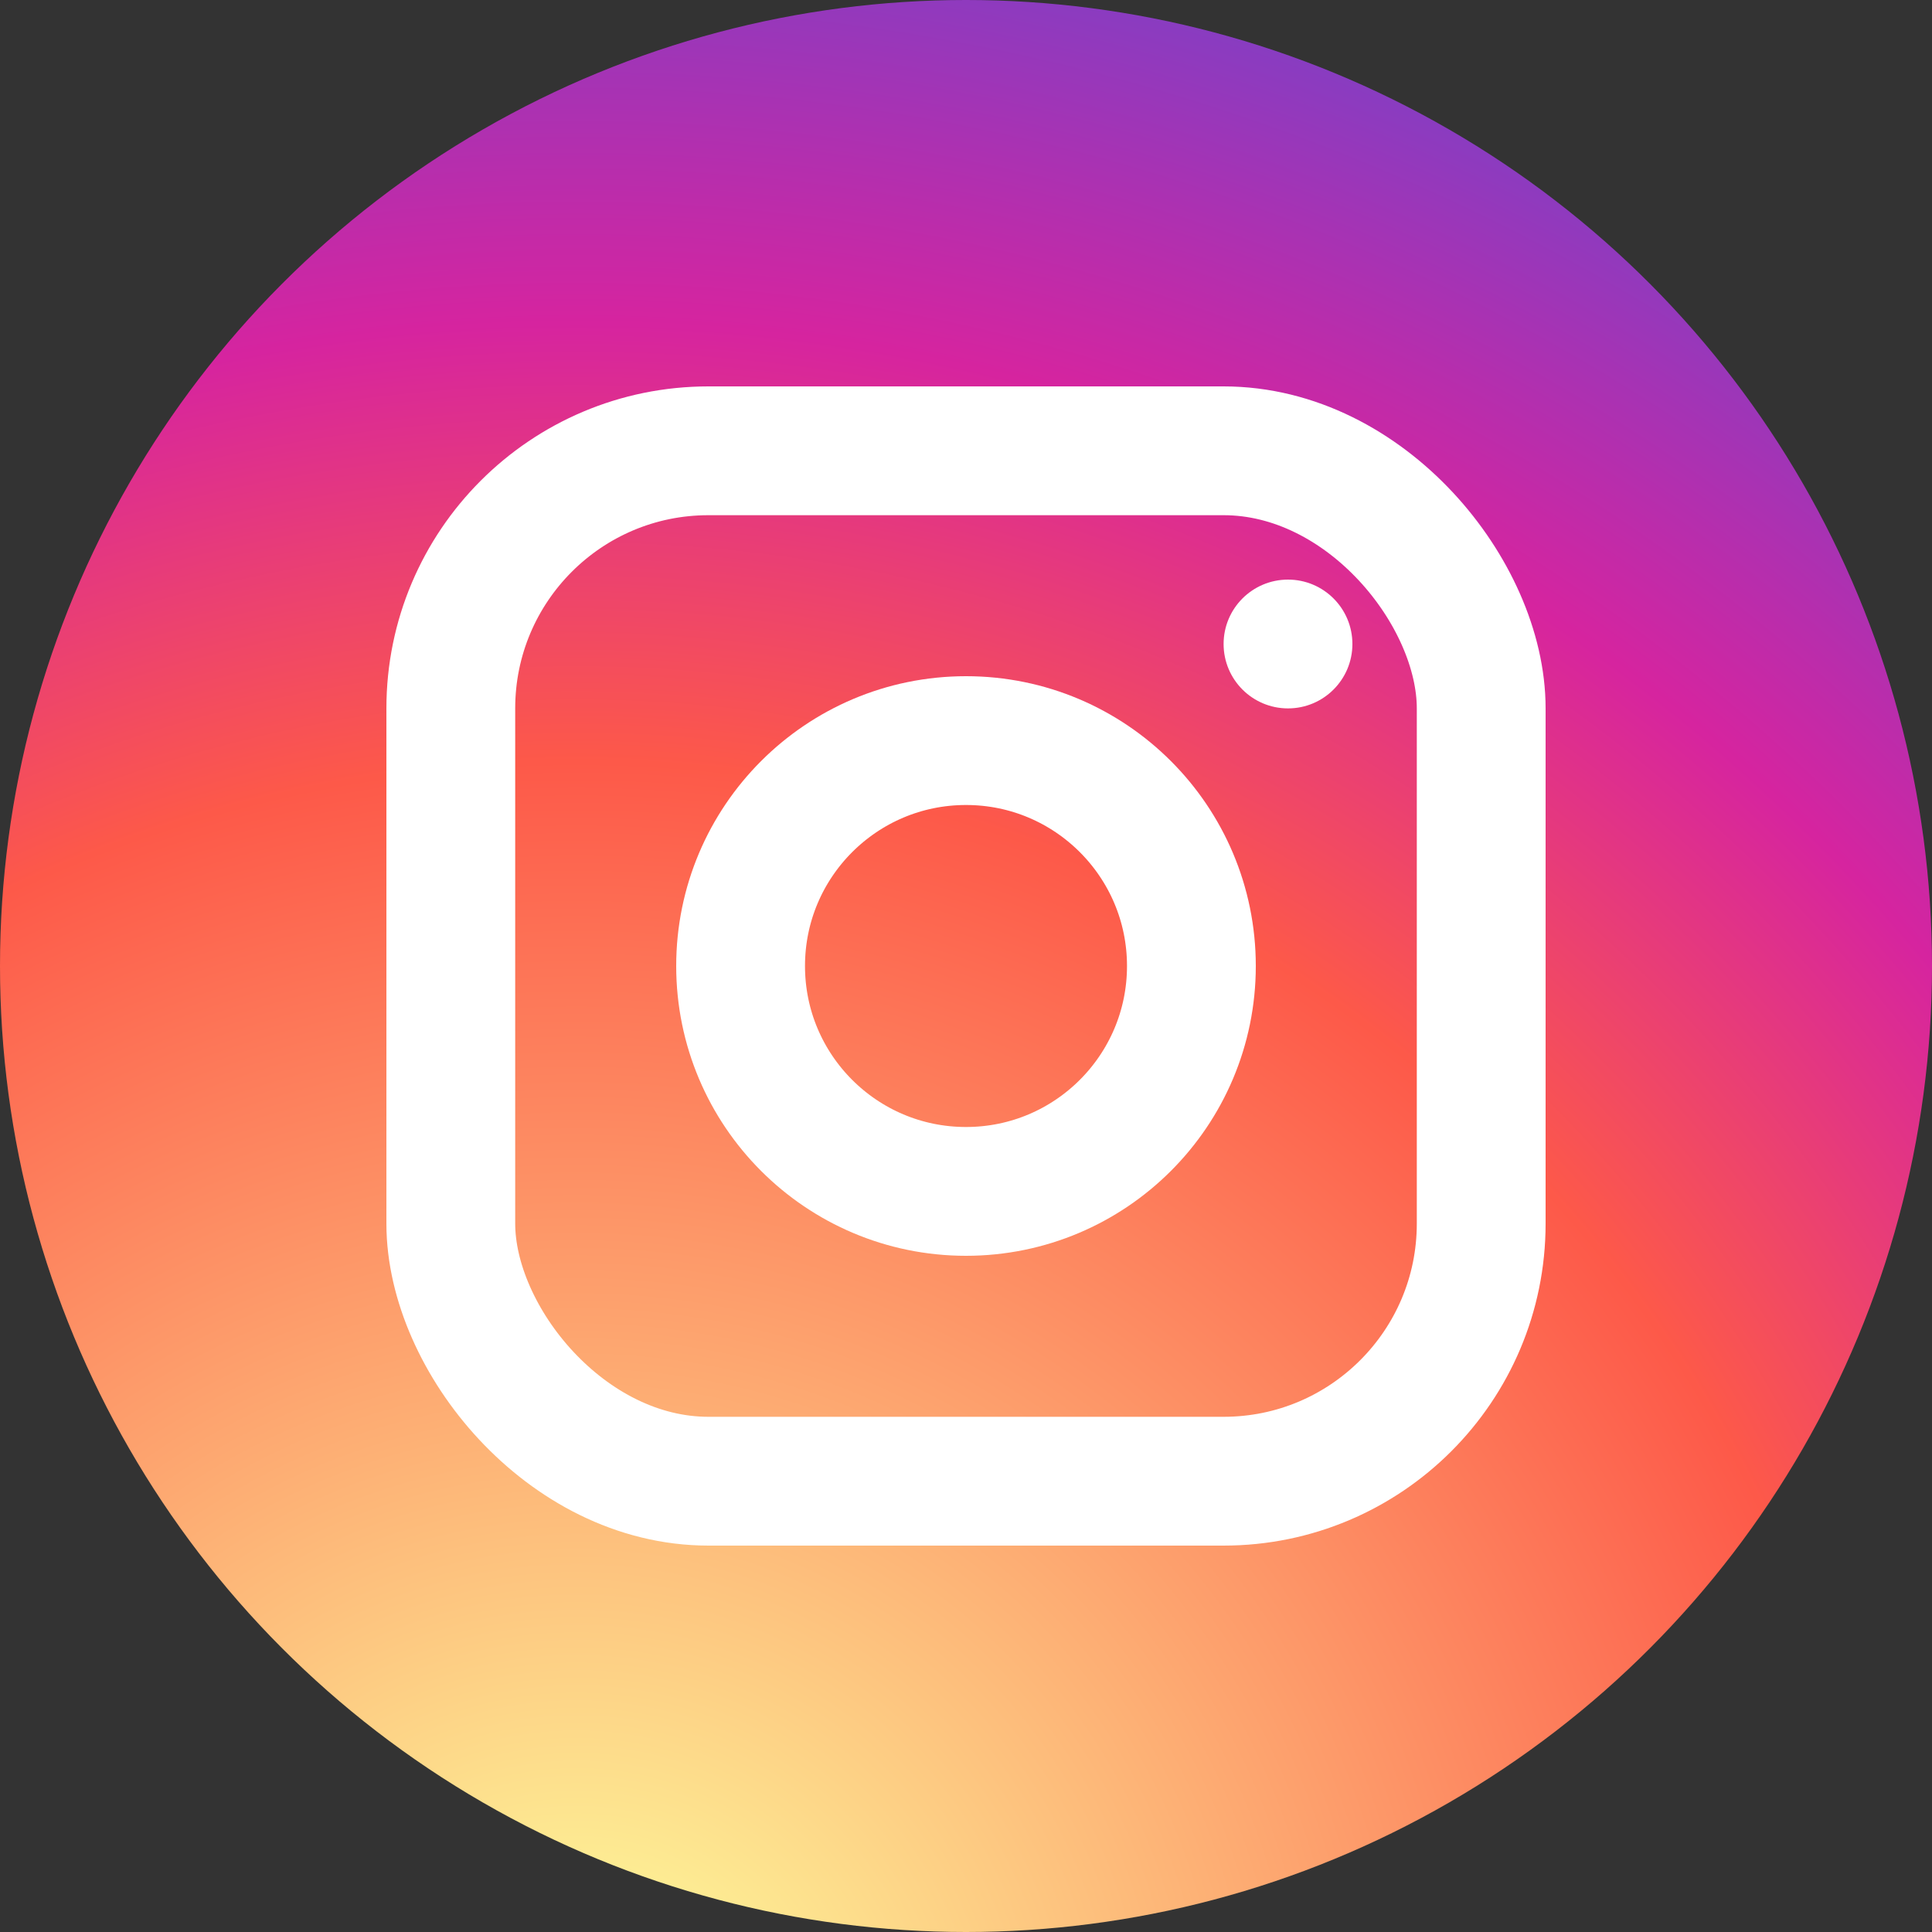
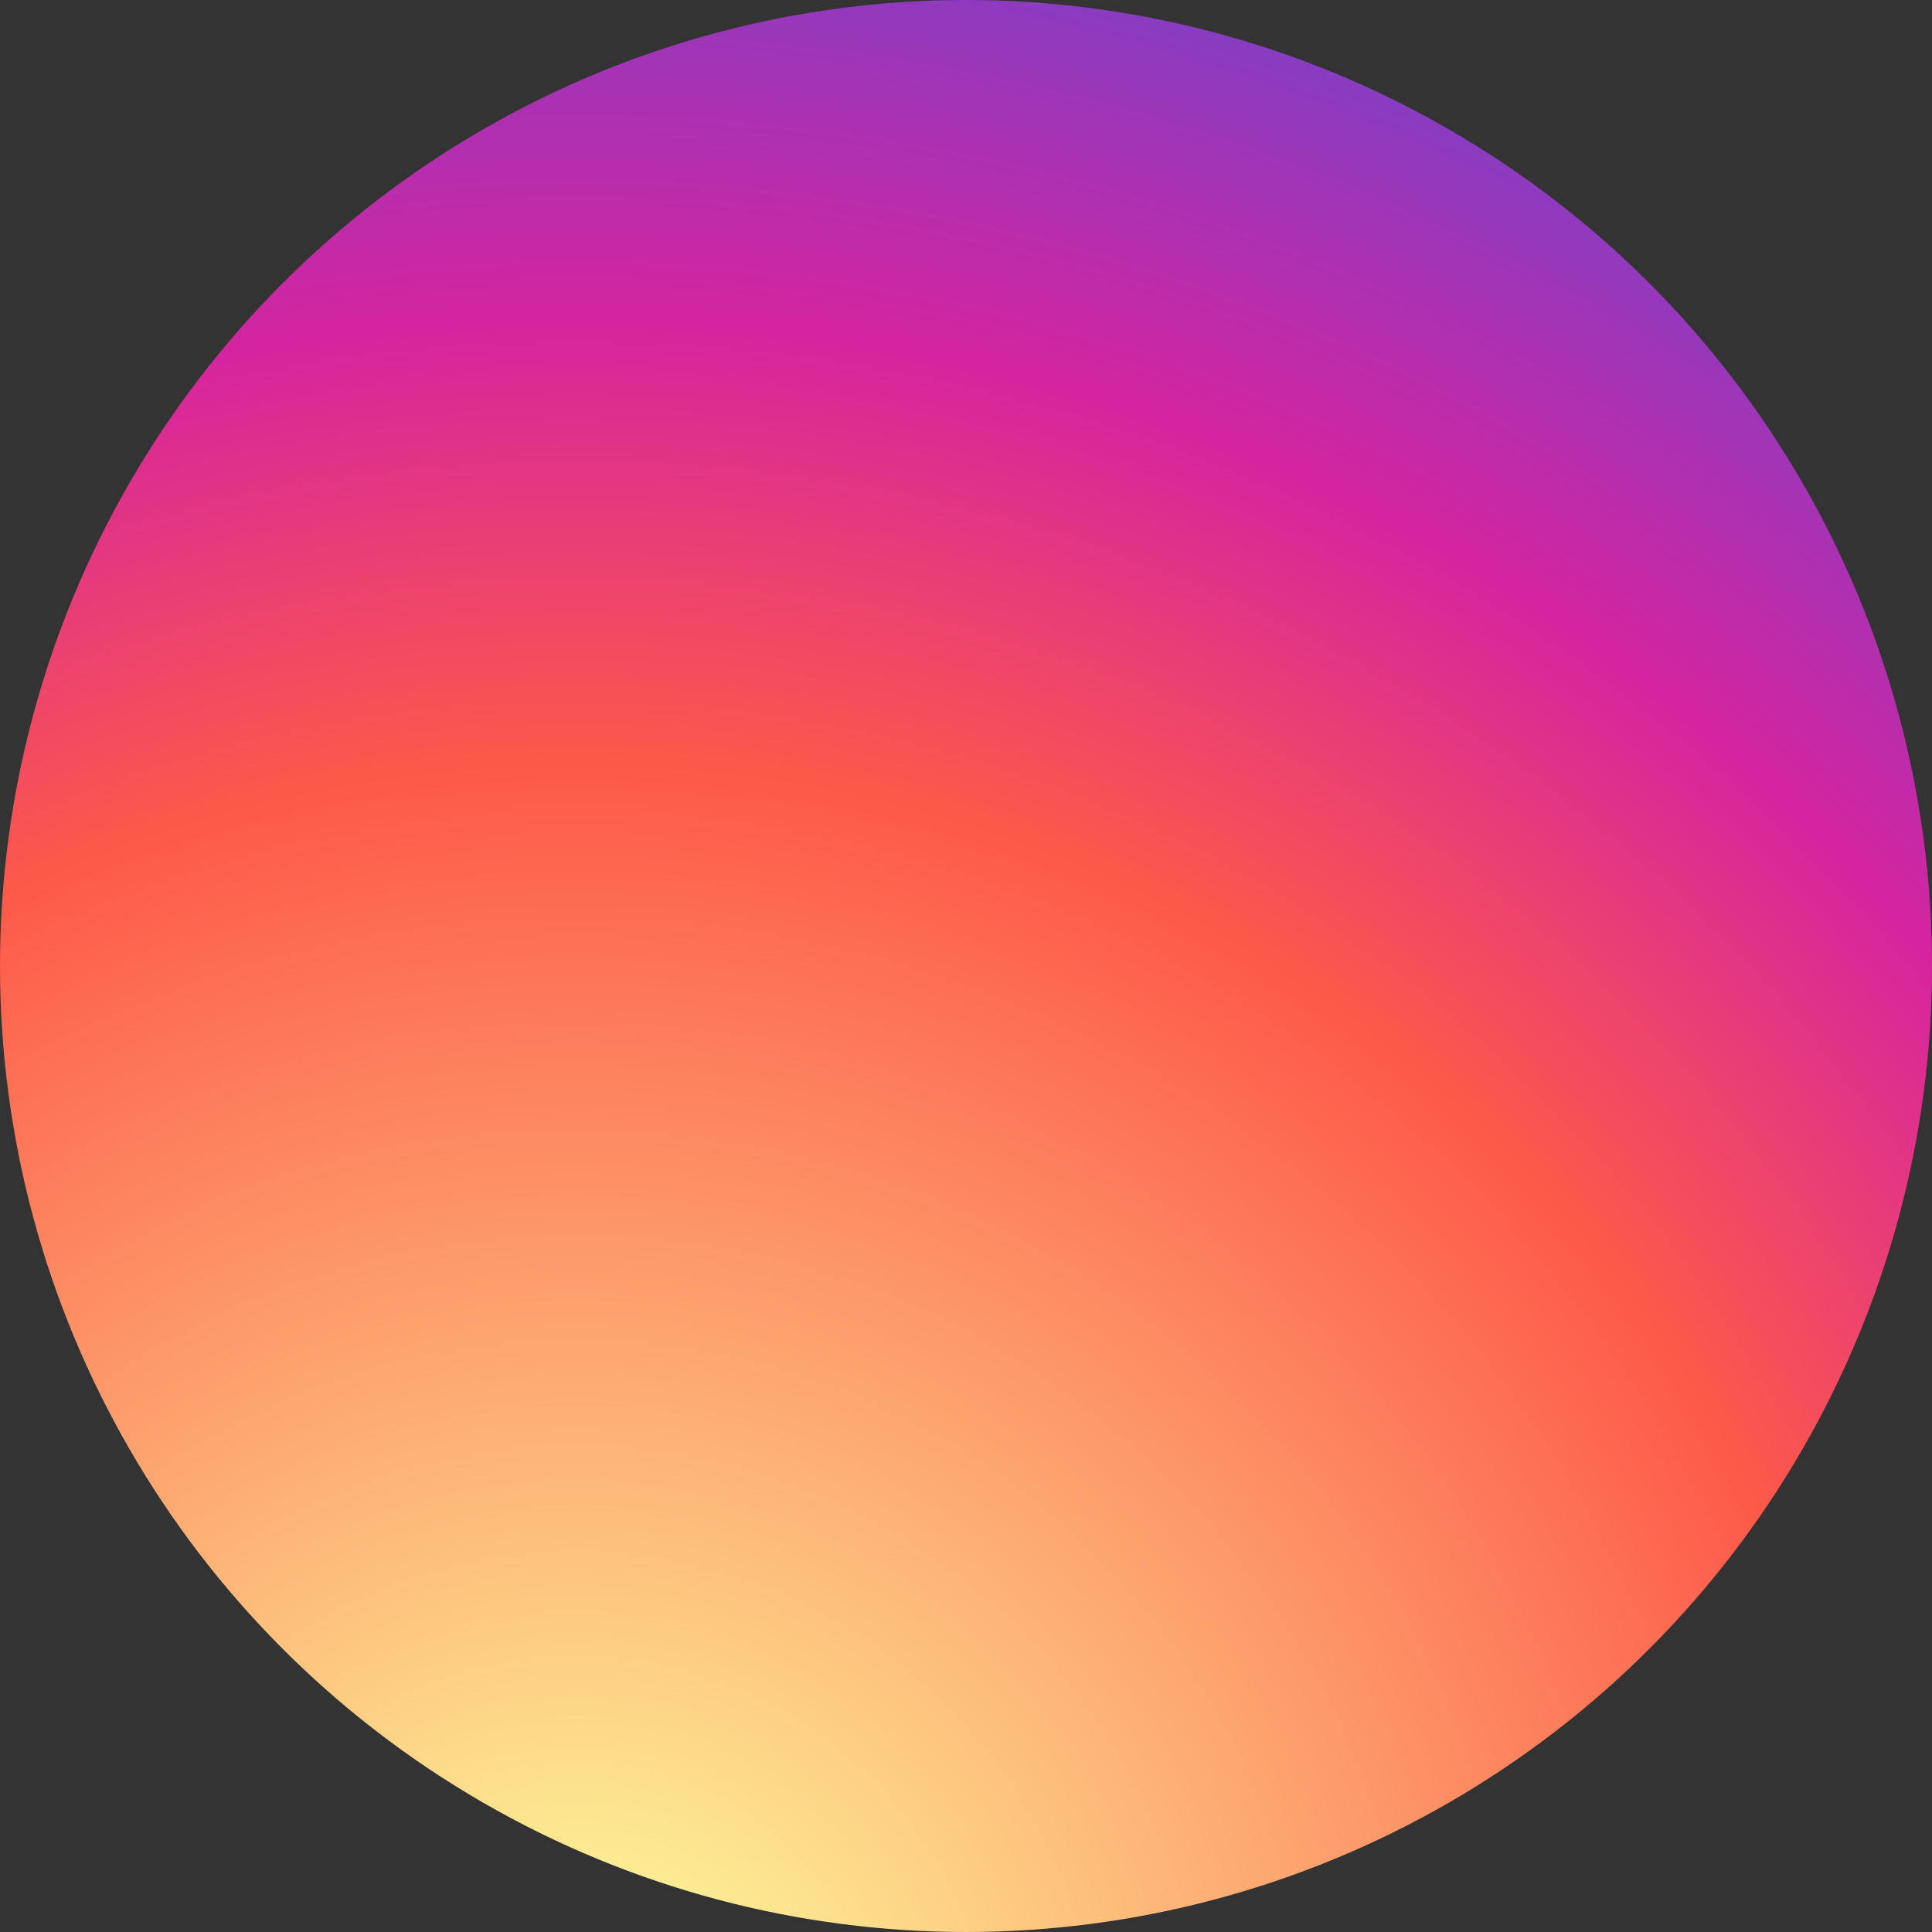
<svg xmlns="http://www.w3.org/2000/svg" width="30" height="30" viewBox="0 0 30 30">
  <rect x="0" y="0" width="30" height="30" fill="#333333" stroke="none" />
  <style>
    .social-bg { fill: #c13584; }
    .social-icon { fill: #ffffff; }
    .no-fill { fill: none; }
  </style>
  <defs>
    <radialGradient id="instagram-gradient" cx="30%" cy="107%" r="150%">
      <stop offset="0%" stop-color="#fdf497" />
      <stop offset="5%" stop-color="#fdf497" />
      <stop offset="45%" stop-color="#fd5949" />
      <stop offset="60%" stop-color="#d6249f" />
      <stop offset="90%" stop-color="#285AEB" />
    </radialGradient>
  </defs>
  <circle cx="15" cy="15" r="15" fill="url(#instagram-gradient)" />
  <g transform="translate(7, 7)">
-     <rect x="0" y="0" width="16" height="16" rx="4" stroke="#ffffff" stroke-width="2" class="no-fill" />
-     <circle cx="8" cy="8" r="3.5" stroke="#ffffff" stroke-width="2" class="no-fill" />
-     <circle cx="13" cy="3" r="1" class="social-icon" />
-   </g>
+     </g>
</svg>